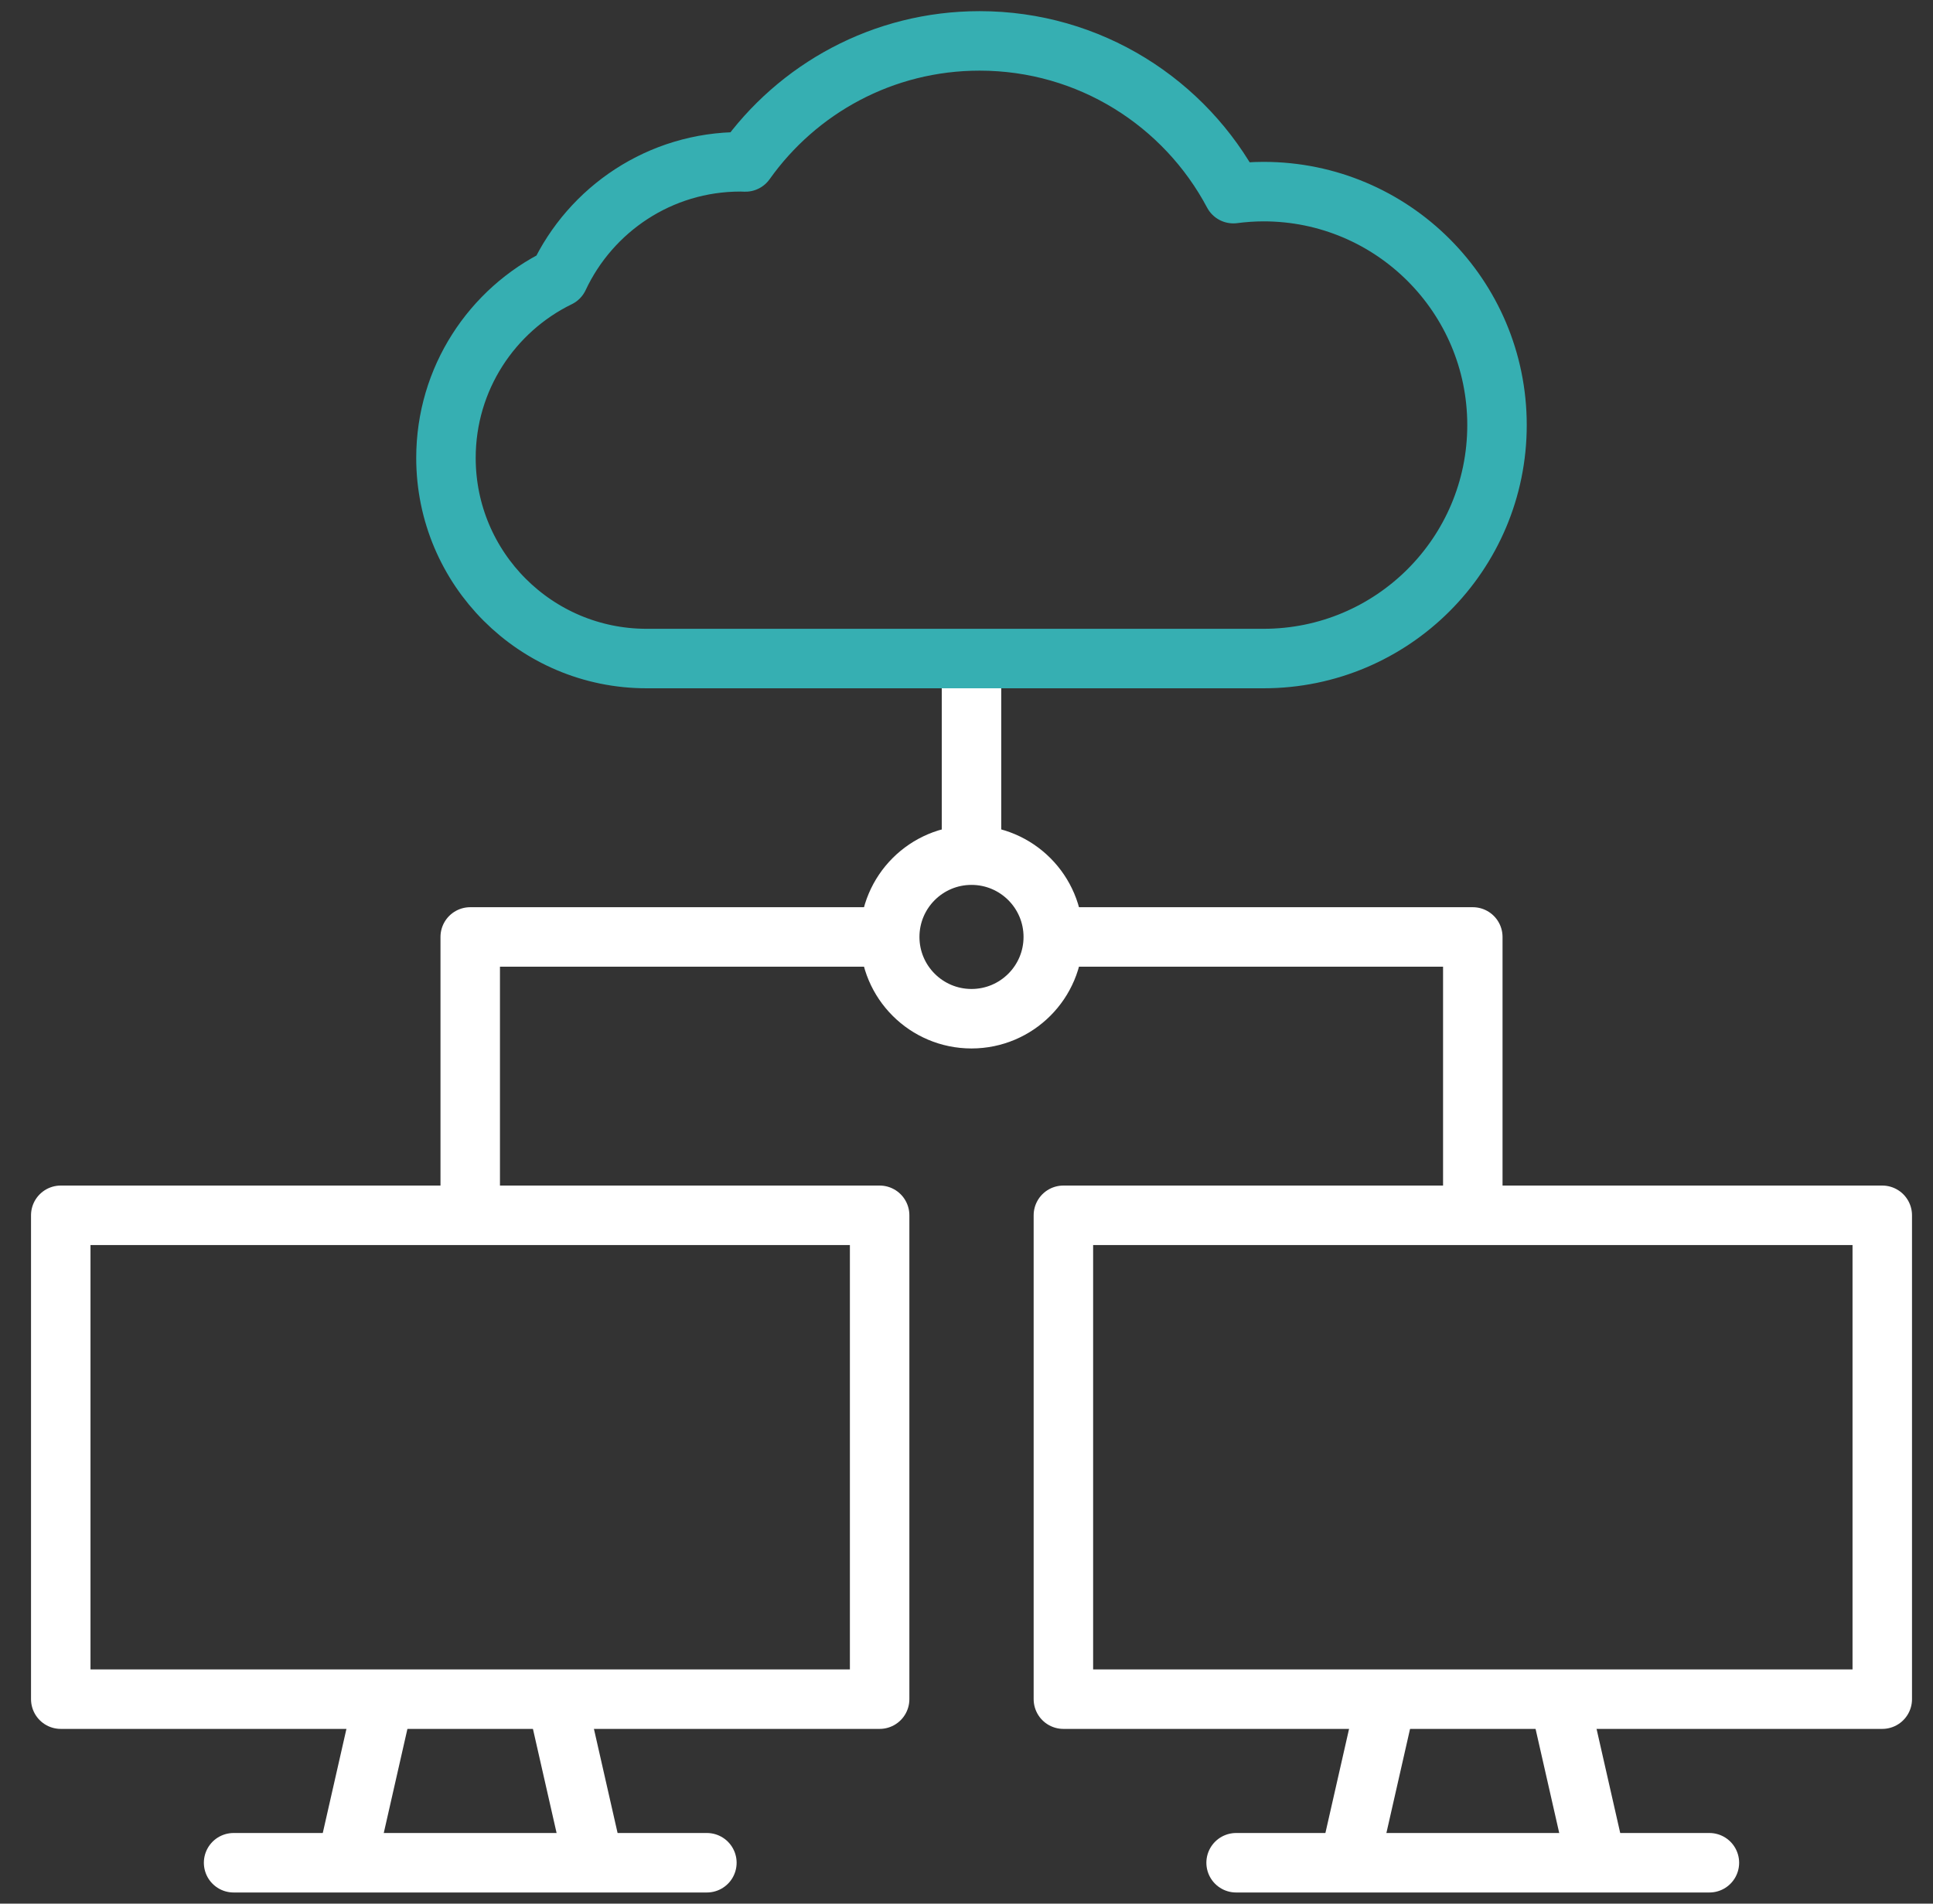
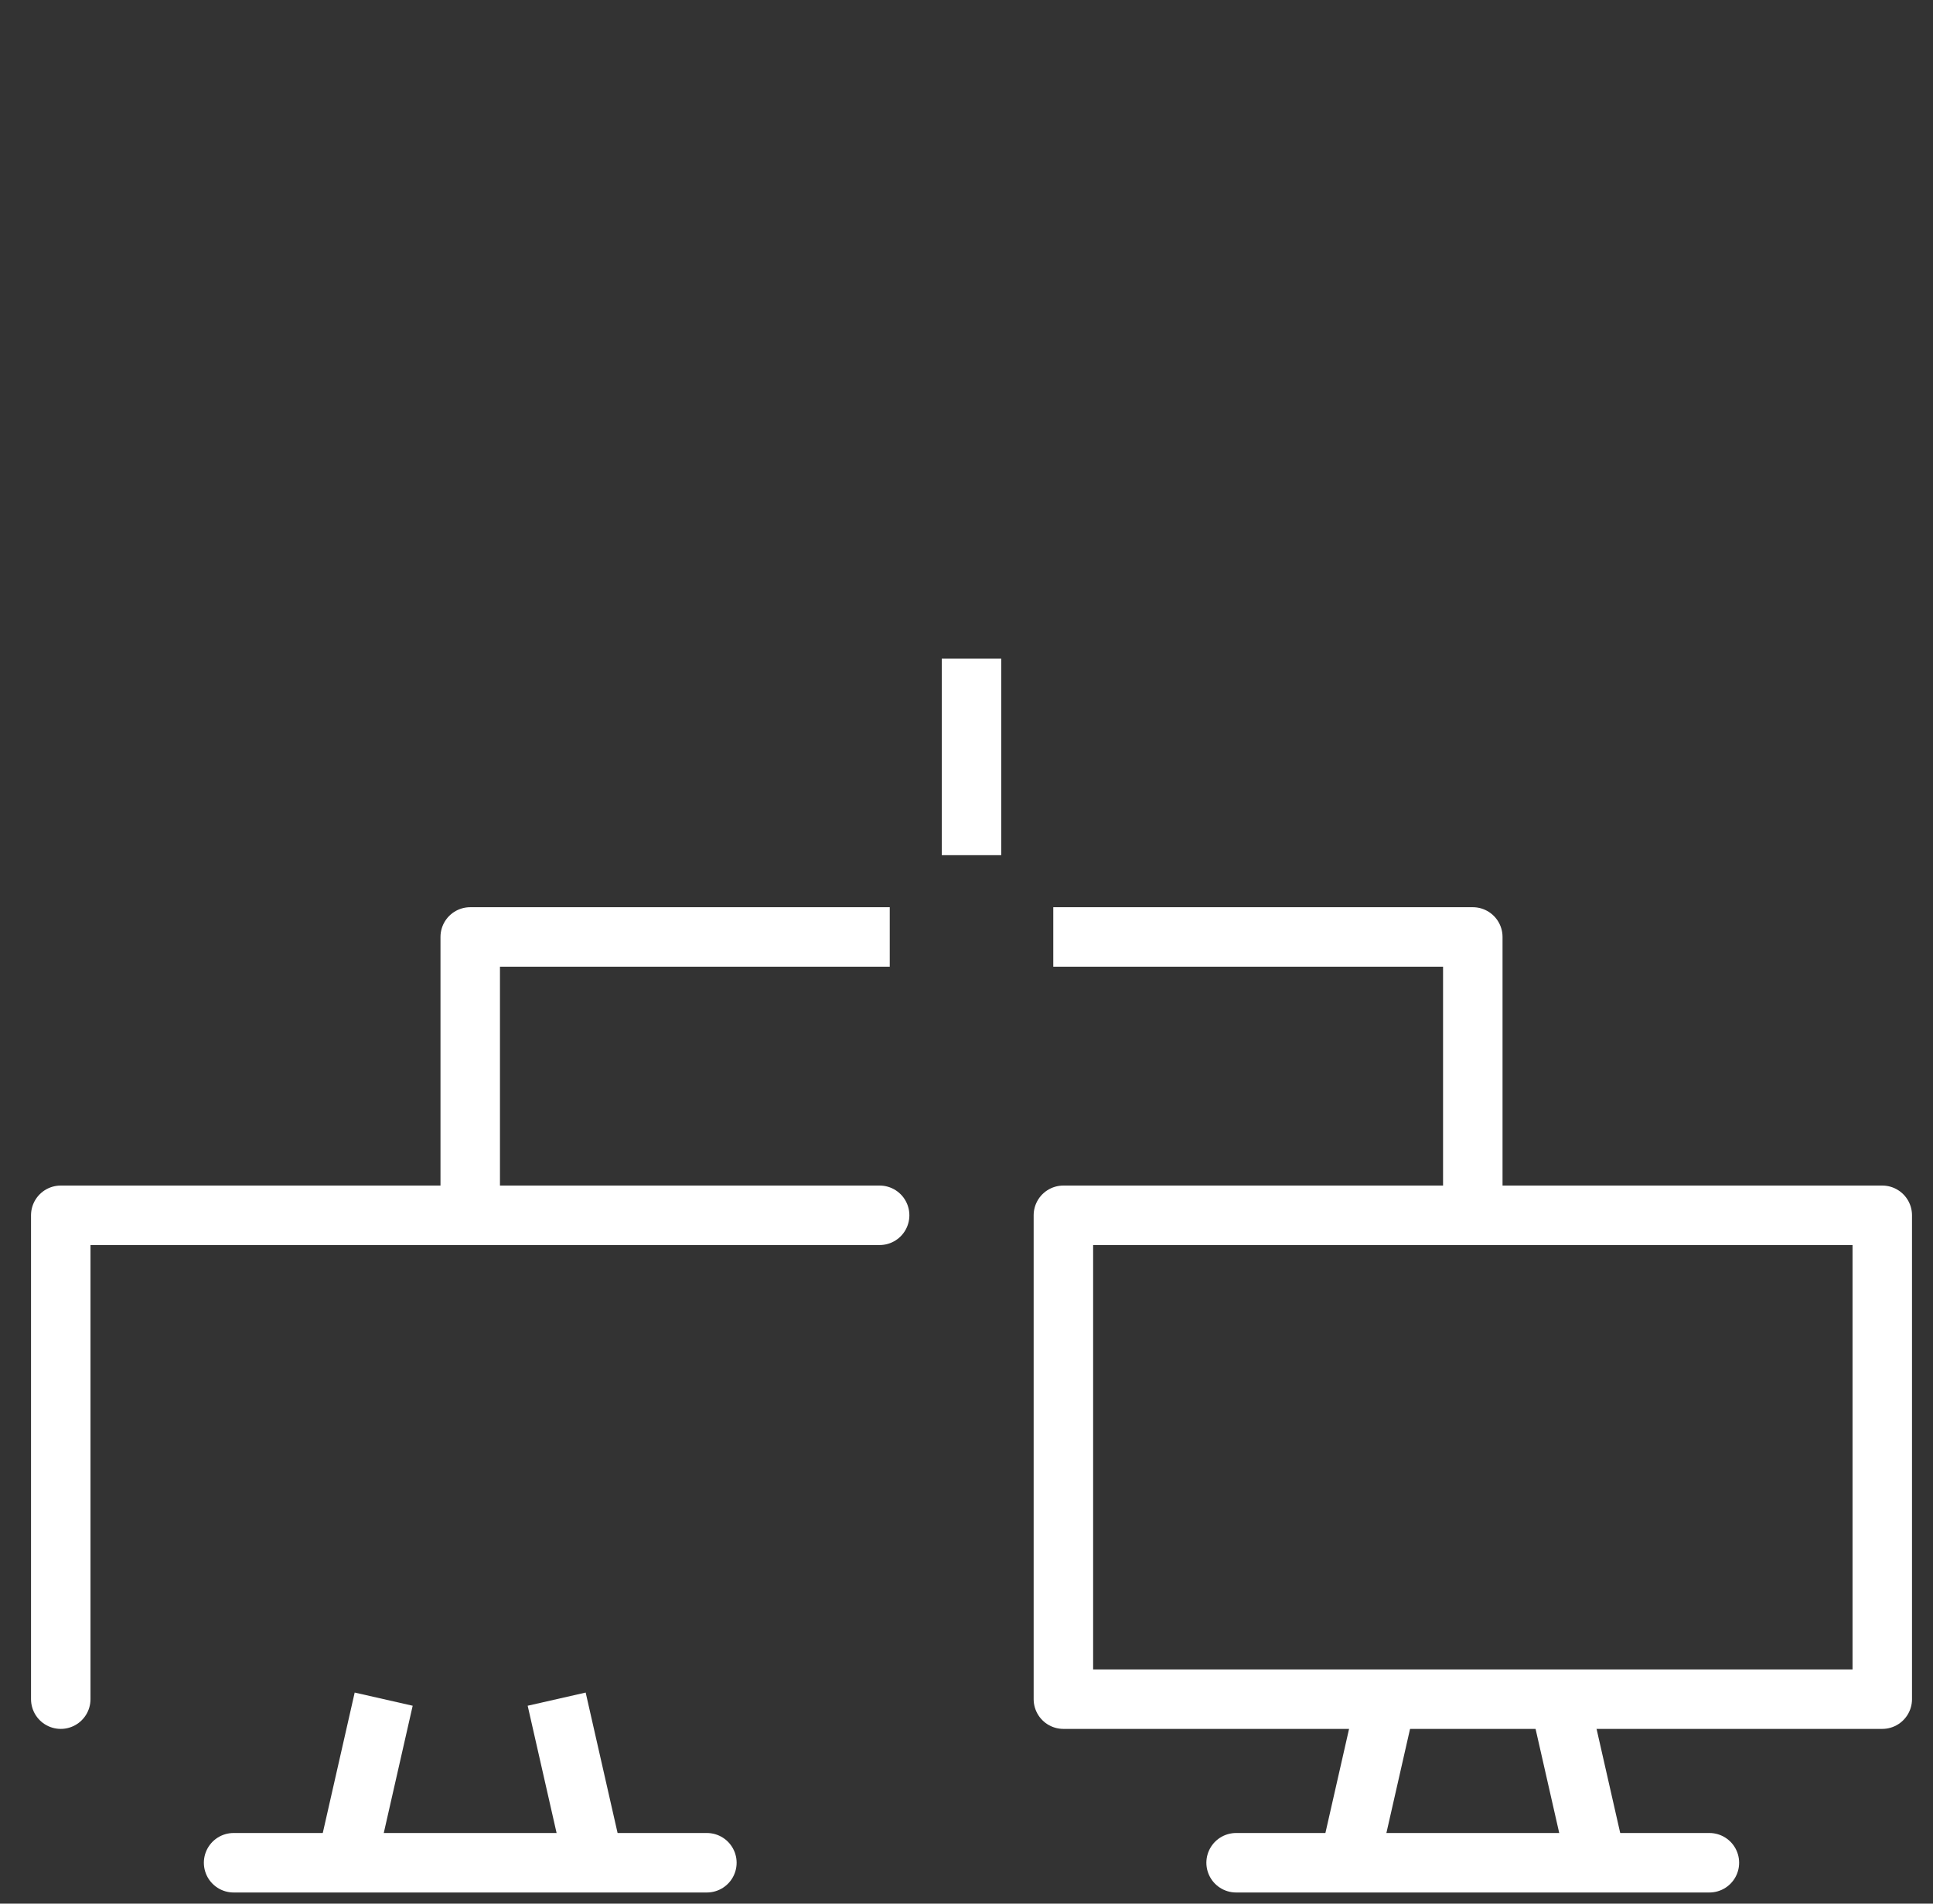
<svg xmlns="http://www.w3.org/2000/svg" width="65" height="64" viewBox="0 0 65 64" fill="none">
  <rect x="0" y="0" width="65" height="64" fill="#333333" stroke="none" />
  <g clip-path="url(#clip0_12797_18160)">
    <path d="M32.668 28.75V22.141" stroke="white" stroke-width="2" stroke-miterlimit="10" stroke-linejoin="round" />
    <path d="M29.919 31.5H15.812V40.858" stroke="white" stroke-width="2" stroke-miterlimit="10" stroke-linejoin="round" />
    <path d="M49.525 40.858V31.5H35.418" stroke="white" stroke-width="2" stroke-miterlimit="10" stroke-linejoin="round" />
    <path d="M18.719 57.125L19.969 62.625" stroke="white" stroke-width="2" stroke-miterlimit="10" stroke-linejoin="round" />
    <path d="M11.652 62.625L12.902 57.125" stroke="white" stroke-width="2" stroke-miterlimit="10" stroke-linejoin="round" />
-     <path d="M29.579 40.858H2.043V57.125H29.579V40.858Z" stroke="white" stroke-width="2" stroke-miterlimit="10" stroke-linejoin="round" />
+     <path d="M29.579 40.858H2.043V57.125V40.858Z" stroke="white" stroke-width="2" stroke-miterlimit="10" stroke-linejoin="round" />
    <path d="M23.77 62.625H7.855" stroke="white" stroke-width="2" stroke-miterlimit="10" stroke-linecap="round" stroke-linejoin="round" />
    <path d="M52.434 57.125L53.684 62.625" stroke="white" stroke-width="2" stroke-miterlimit="10" stroke-linejoin="round" />
    <path d="M45.367 62.625L46.617 57.125" stroke="white" stroke-width="2" stroke-miterlimit="10" stroke-linejoin="round" />
    <path d="M63.294 40.858H35.758V57.125H63.294V40.858Z" stroke="white" stroke-width="2" stroke-miterlimit="10" stroke-linejoin="round" />
    <path d="M57.481 62.625H41.566" stroke="white" stroke-width="2" stroke-miterlimit="10" stroke-linecap="round" stroke-linejoin="round" />
-     <path d="M32.668 34.249C34.187 34.249 35.418 33.018 35.418 31.5C35.418 29.981 34.187 28.75 32.668 28.75C31.149 28.75 29.918 29.981 29.918 31.5C29.918 33.018 31.149 34.249 32.668 34.249Z" stroke="white" stroke-width="2" stroke-miterlimit="10" stroke-linejoin="round" />
-     <path d="M42.489 22.14C46.824 22.14 50.339 18.626 50.339 14.291C50.339 9.956 46.824 6.442 42.489 6.442C42.145 6.442 41.806 6.467 41.473 6.51C39.852 3.455 36.64 1.375 32.941 1.375C29.69 1.375 26.815 2.982 25.065 5.445C25.01 5.443 24.955 5.44 24.899 5.44C22.195 5.44 19.864 7.032 18.788 9.329C16.543 10.424 14.996 12.729 14.996 15.395C14.996 19.12 18.016 22.14 21.742 22.14L42.489 22.14Z" stroke="#36AFB2" stroke-width="2" stroke-miterlimit="10" stroke-linejoin="round" />
  </g>
  <defs>
    <clipPath id="clip0_12797_18160">
      <rect width="64" height="64" fill="white" transform="translate(0.668)" />
    </clipPath>
  </defs>
</svg>